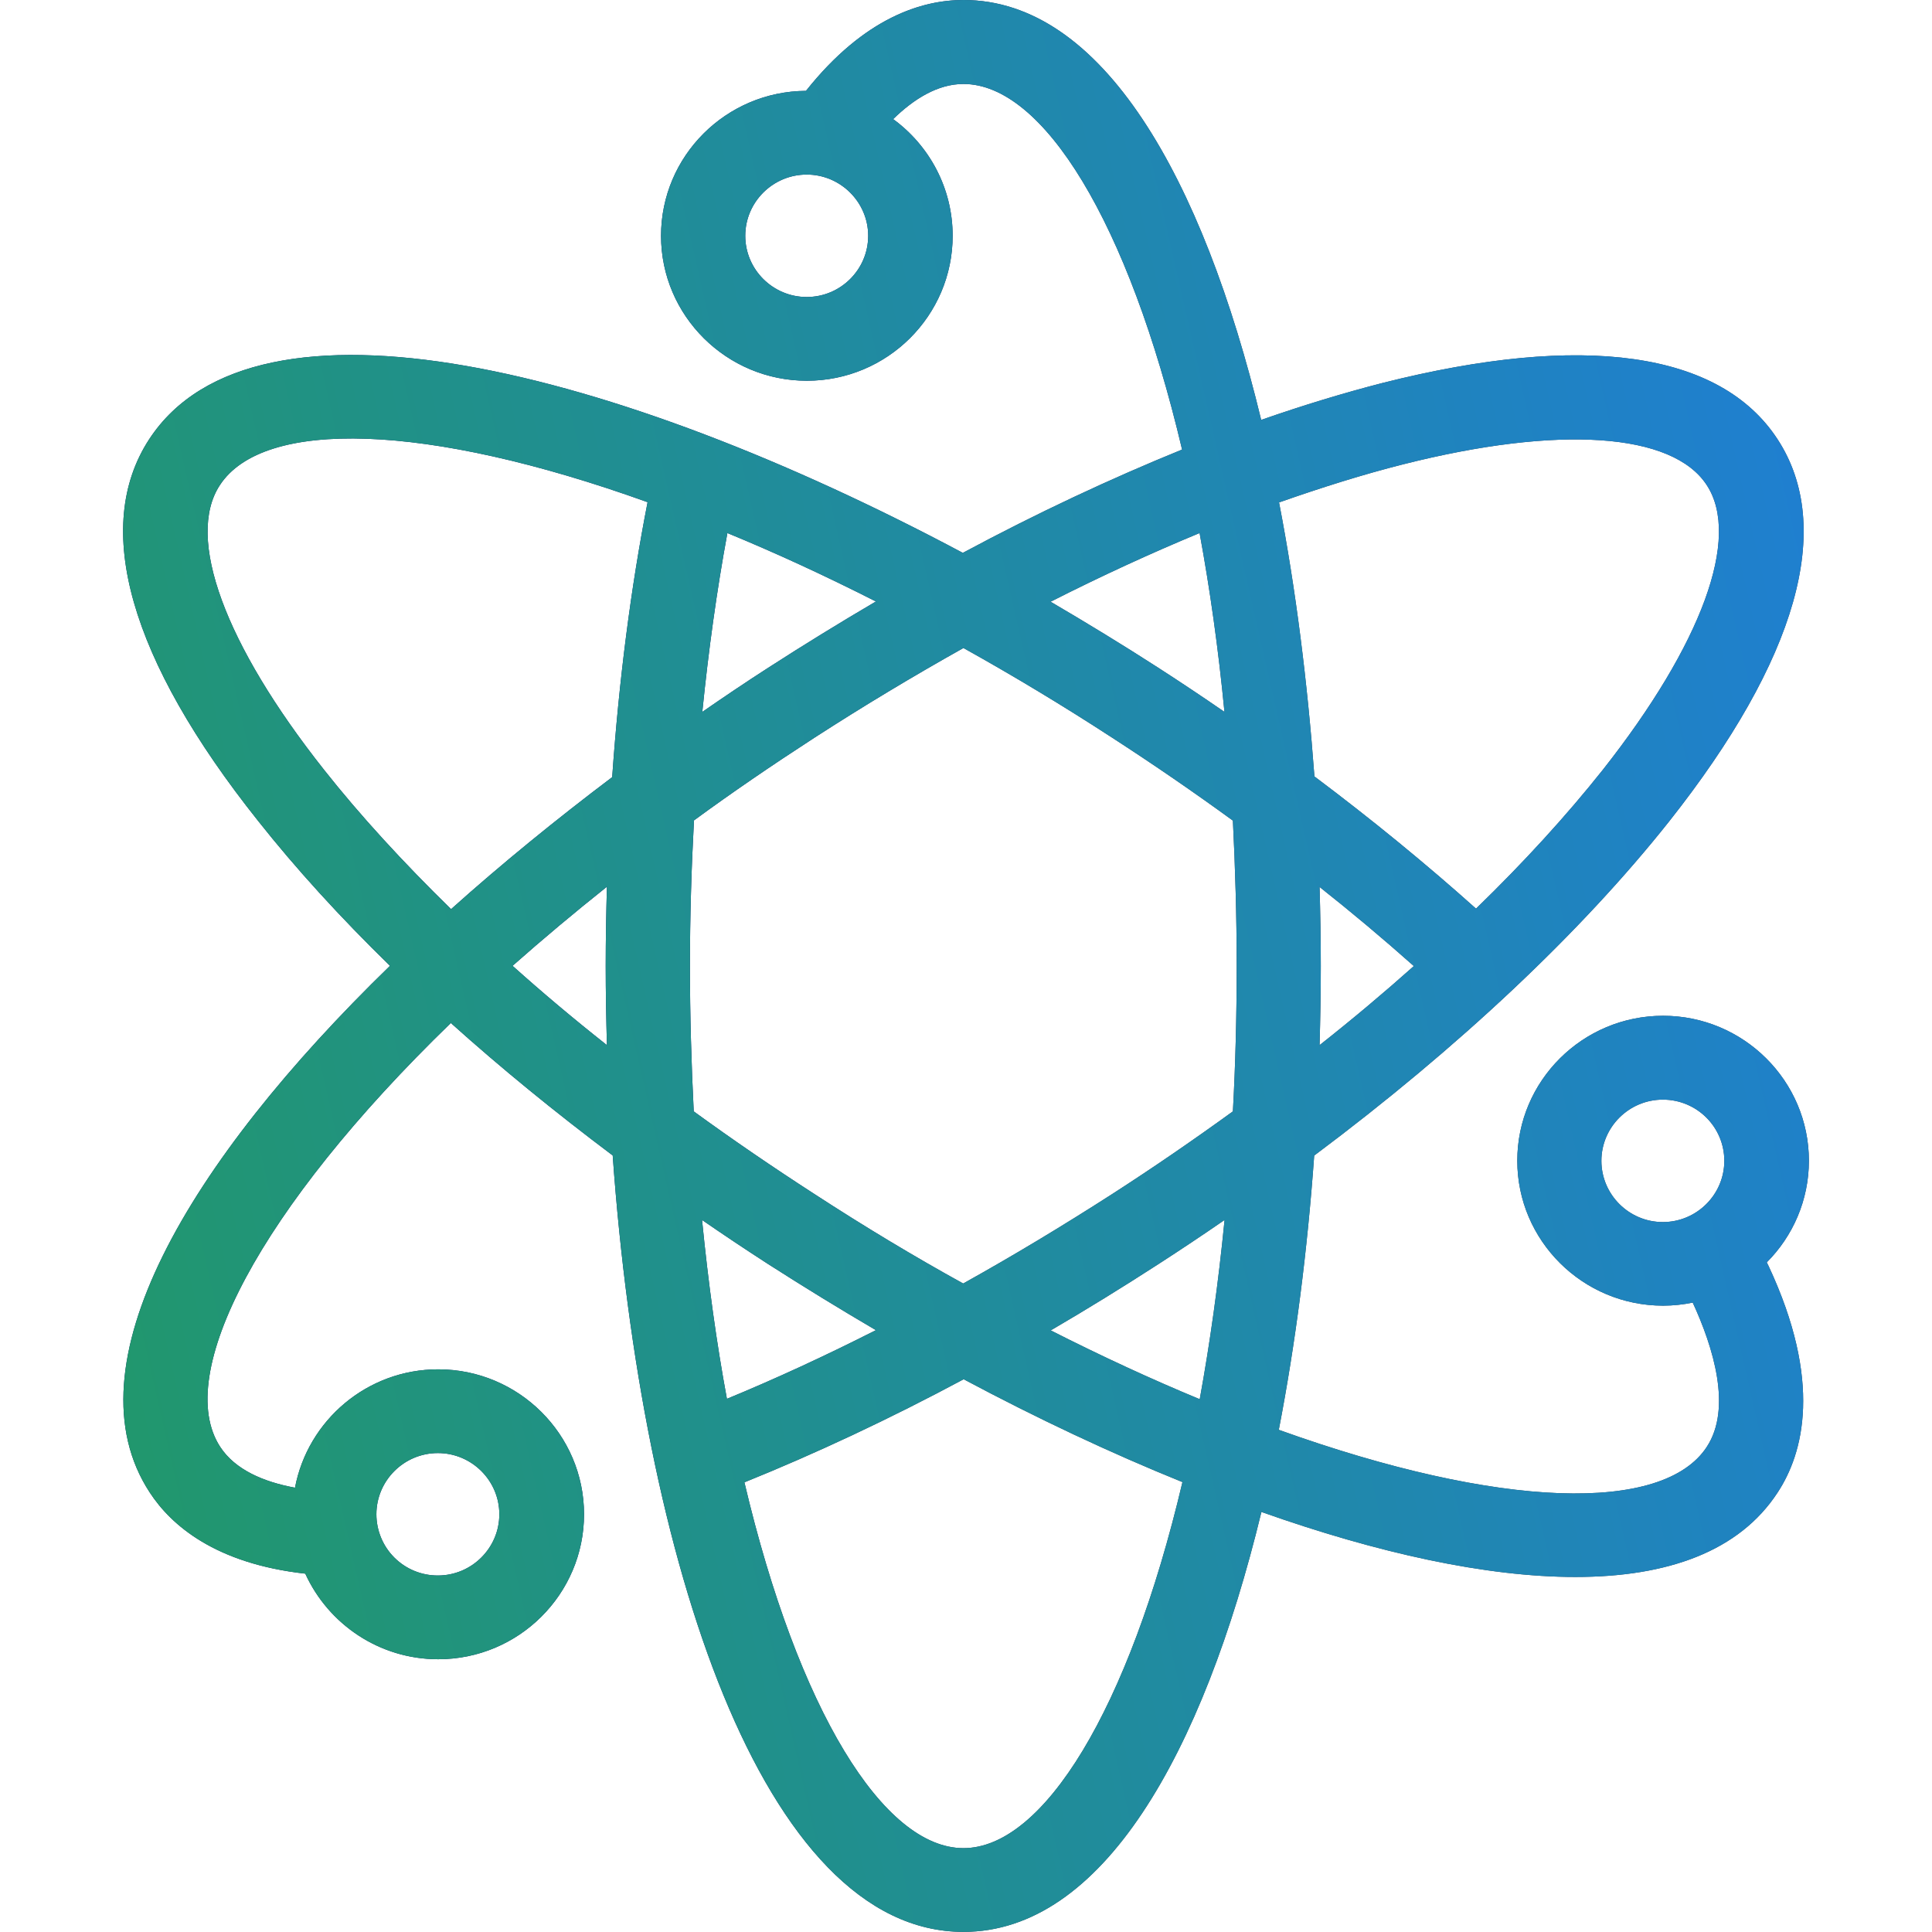
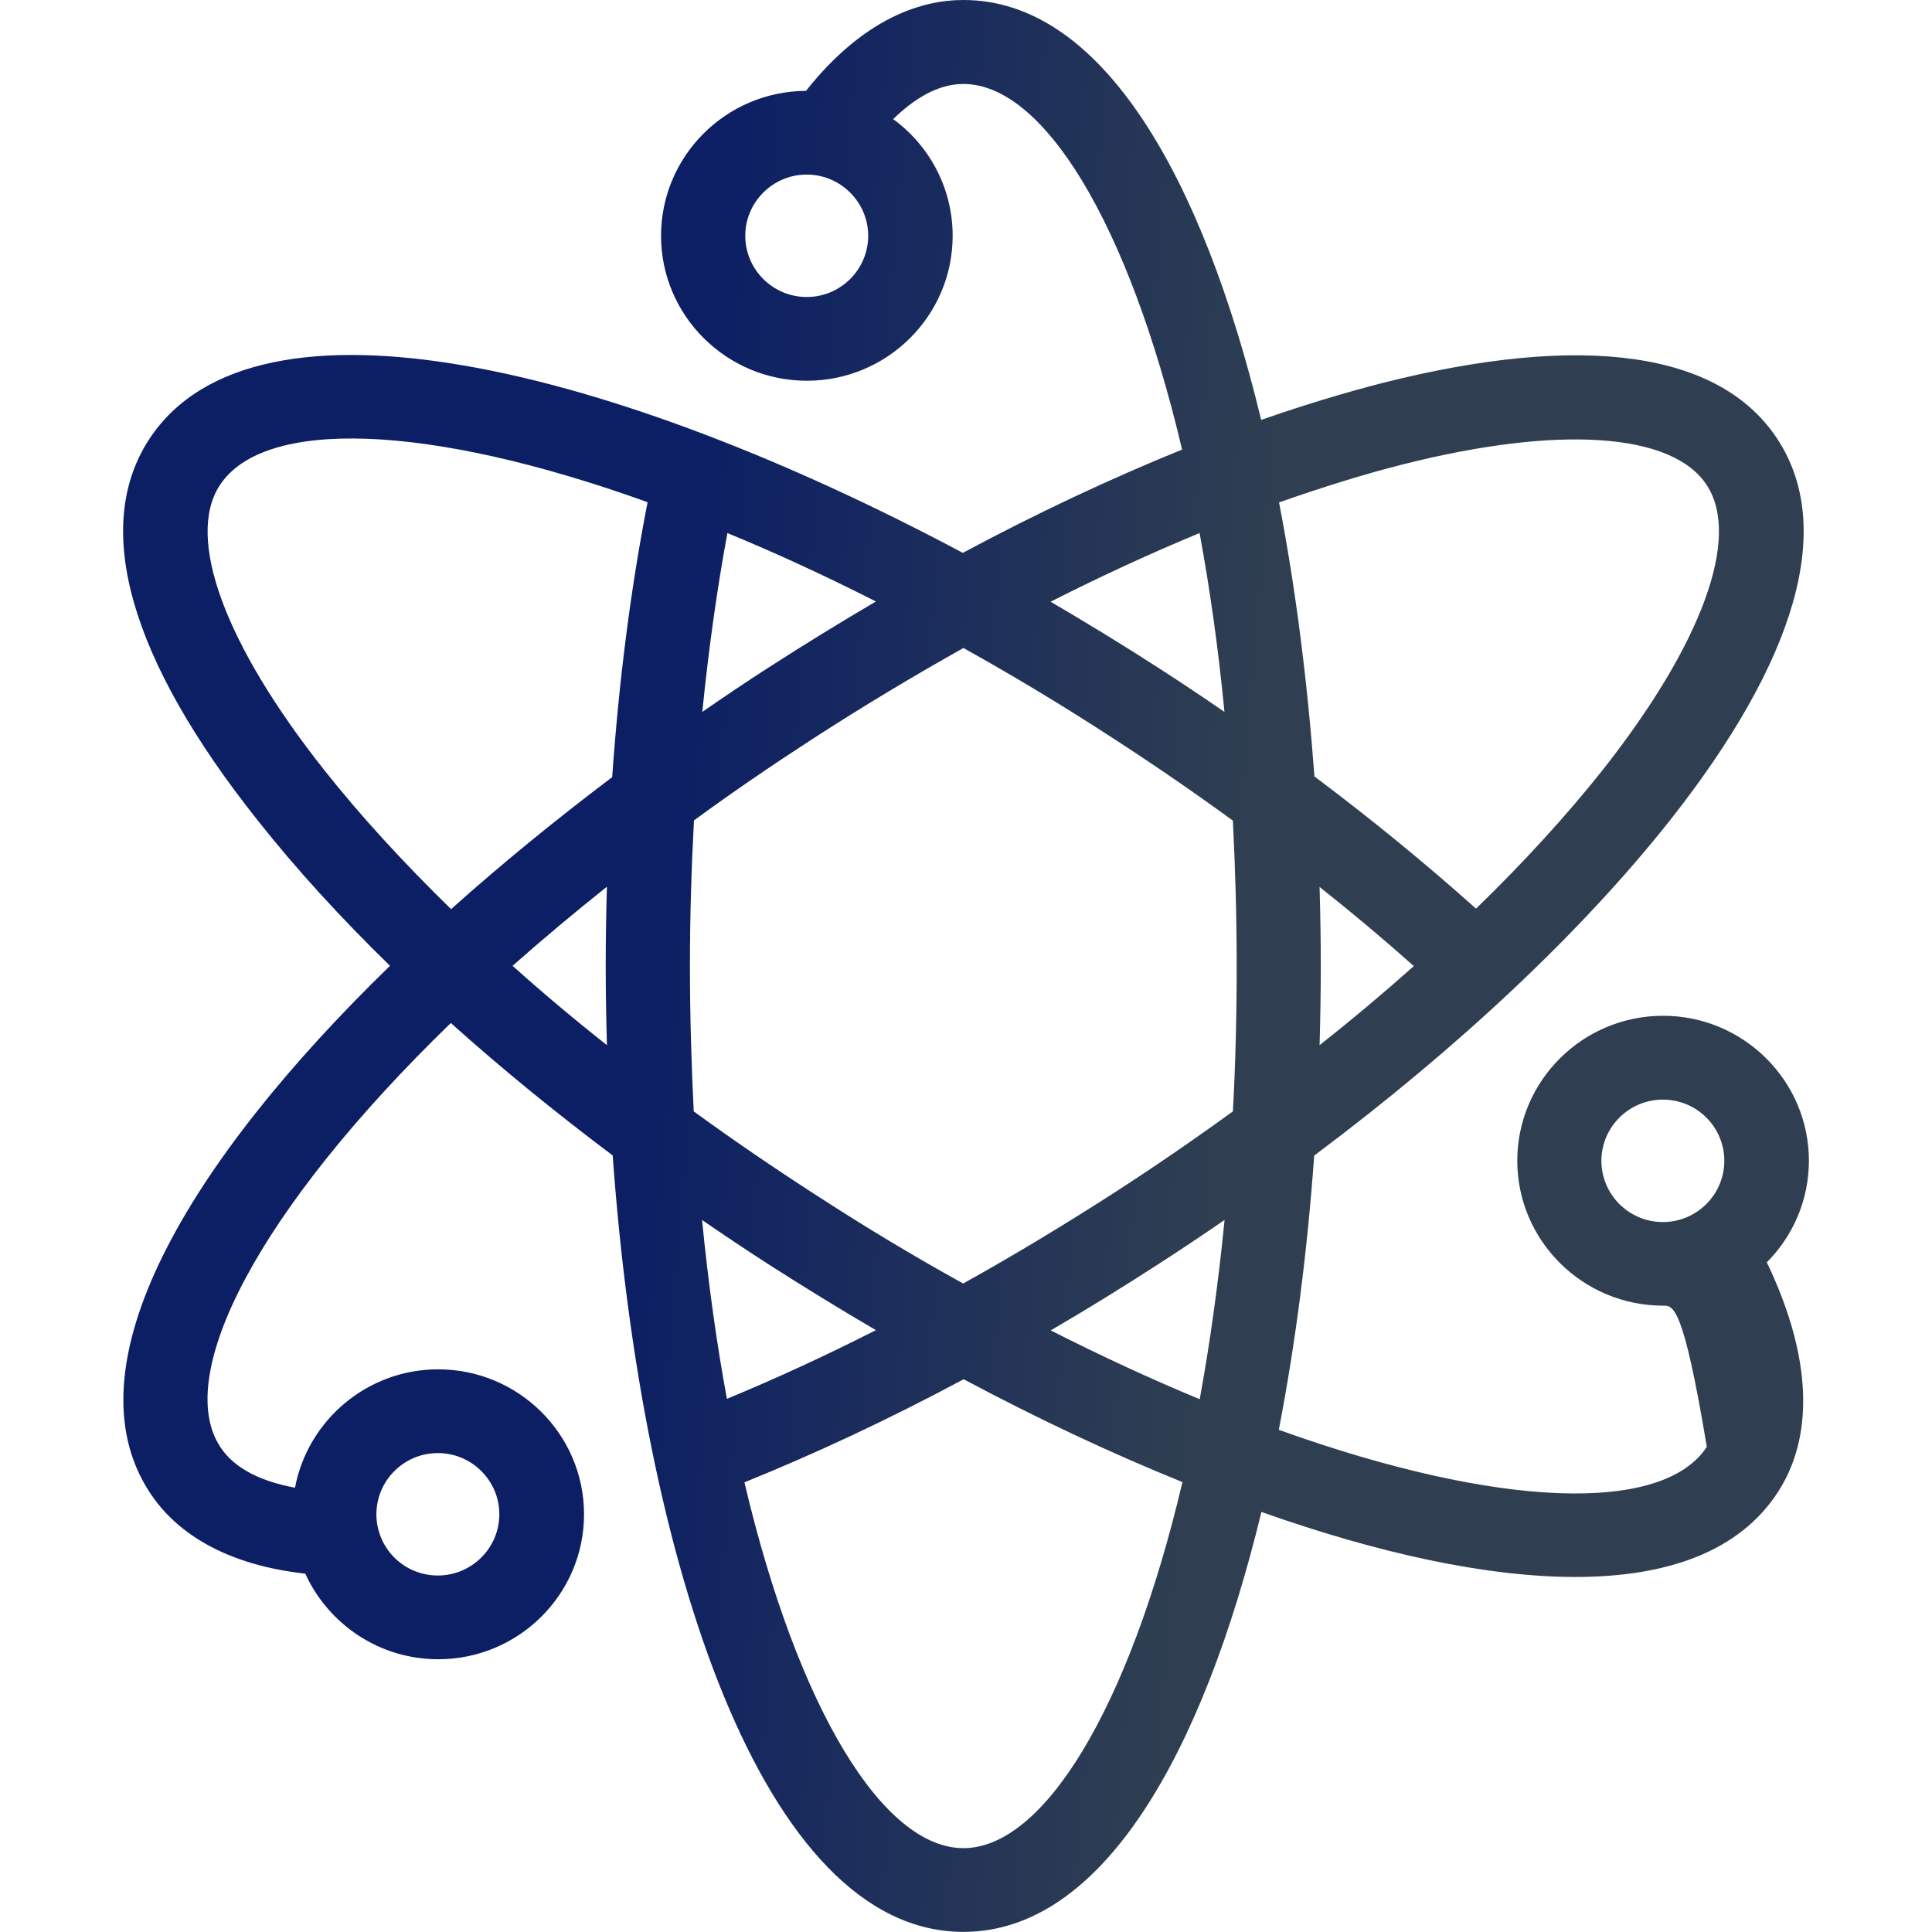
<svg xmlns="http://www.w3.org/2000/svg" width="84" height="84" viewBox="0 0 84 84" fill="none">
-   <path d="M57.139 50.242C56.846 54.357 56.33 58.392 55.6 62.166C65.229 65.626 72.319 65.806 74.209 62.906C75.311 61.224 74.491 58.573 73.597 56.635C73.182 56.72 72.745 56.768 72.309 56.768C68.817 56.768 65.969 53.942 65.969 50.466C65.969 46.995 68.806 44.164 72.309 44.164C75.8 44.164 78.648 46.99 78.648 50.466C78.648 52.18 77.951 53.75 76.817 54.884C76.838 54.937 76.87 54.99 76.892 55.038C79.25 60.079 78.409 63.188 77.285 64.896C75.614 67.451 72.506 68.564 68.492 68.564C64.612 68.564 59.896 67.526 54.844 65.737C52.289 76.276 47.919 83.995 41.889 83.995C33.143 83.995 27.895 67.797 26.639 50.237C24.131 48.353 21.763 46.421 19.602 44.478C11.239 52.584 7.53 59.776 9.573 62.906C10.228 63.911 11.474 64.433 12.826 64.683C13.379 61.761 15.956 59.536 19.053 59.536C22.545 59.536 25.393 62.363 25.393 65.838C25.393 69.309 22.556 72.141 19.053 72.141C16.488 72.141 14.274 70.613 13.273 68.42C9.366 67.984 7.439 66.317 6.508 64.886C2.92 59.403 8.142 50.556 16.956 41.992C14.795 39.884 12.868 37.771 11.229 35.7C5.624 28.664 3.995 22.915 6.486 19.098C11.112 12.03 26.798 16.011 41.862 24.038C45.093 22.303 48.297 20.807 51.395 19.546C49.058 9.64 45.348 3.651 41.889 3.651C40.776 3.651 39.738 4.296 38.833 5.179C40.404 6.324 41.42 8.176 41.42 10.252C41.42 13.722 38.583 16.554 35.081 16.554C31.589 16.554 28.741 13.728 28.741 10.252C28.741 6.792 31.557 3.971 35.043 3.95C37.593 0.74 40.111 0 41.889 0C47.919 0 52.284 7.702 54.834 18.257C56.644 17.624 58.4 17.092 60.093 16.655C68.849 14.441 74.794 15.282 77.285 19.098C79.777 22.915 78.148 28.664 72.564 35.722C68.753 40.523 63.419 45.548 57.139 50.242ZM72.298 47.81C70.824 47.81 69.626 49.008 69.626 50.471C69.626 51.935 70.824 53.133 72.298 53.133C73.772 53.133 74.97 51.935 74.97 50.471C74.97 48.997 73.772 47.81 72.298 47.81ZM19.038 68.5C20.512 68.5 21.71 67.302 21.71 65.838C21.71 64.375 20.512 63.177 19.038 63.177C17.563 63.177 16.365 64.375 16.365 65.838C16.365 66.189 16.435 66.536 16.569 66.859C16.703 67.183 16.901 67.477 17.149 67.724C17.397 67.971 17.692 68.167 18.016 68.3C18.34 68.433 18.687 68.501 19.038 68.5ZM35.075 7.59C33.601 7.59 32.403 8.788 32.403 10.252C32.403 11.716 33.601 12.913 35.075 12.913C36.55 12.913 37.747 11.716 37.747 10.252C37.747 8.788 36.544 7.59 35.075 7.59ZM53.242 53.042C52.292 53.697 51.332 54.338 50.362 54.964C48.814 55.965 47.254 56.928 45.684 57.843C47.919 58.977 50.08 59.973 52.162 60.835C52.603 58.418 52.971 55.805 53.242 53.042ZM41.889 80.354C45.359 80.354 49.074 74.344 51.411 64.439C48.281 63.172 45.082 61.665 41.899 59.967C38.679 61.692 35.464 63.198 32.366 64.449C34.703 74.355 38.413 80.354 41.889 80.354ZM31.605 60.819C33.723 59.946 35.89 58.945 38.083 57.833C36.502 56.907 34.942 55.949 33.404 54.964C32.434 54.338 31.474 53.697 30.524 53.042C30.796 55.805 31.158 58.408 31.605 60.819ZM26.388 45.441C26.356 44.286 26.335 43.142 26.335 42.003C26.335 40.848 26.356 39.693 26.388 38.553C24.991 39.664 23.622 40.811 22.285 41.992C23.578 43.152 24.951 44.307 26.388 45.441ZM9.558 21.095C8.062 23.373 9.765 28.009 14.093 33.475C15.663 35.461 17.526 37.489 19.612 39.528C21.805 37.563 24.163 35.642 26.617 33.789C26.91 29.6 27.426 25.566 28.156 21.834C18.526 18.369 11.447 18.194 9.558 21.095ZM31.626 23.176C31.168 25.651 30.806 28.259 30.535 30.952C31.482 30.298 32.435 29.654 33.404 29.031C34.964 28.025 36.523 27.067 38.083 26.151C35.858 25.023 33.697 24.027 31.626 23.176ZM52.156 23.176C50.048 24.049 47.871 25.049 45.678 26.162C47.259 27.088 48.83 28.046 50.357 29.031C51.327 29.657 52.287 30.297 53.237 30.952C52.971 28.195 52.603 25.598 52.156 23.176ZM53.604 35.679C51.911 34.444 50.166 33.247 48.367 32.081C46.173 30.654 44.012 29.356 41.889 28.174C39.685 29.408 37.521 30.711 35.4 32.081C33.569 33.268 31.823 34.46 30.173 35.669C30.061 37.75 29.997 39.868 29.997 41.997C29.997 44.169 30.061 46.282 30.162 48.321C31.844 49.545 33.596 50.743 35.4 51.908C37.593 53.335 39.754 54.634 41.878 55.805C44.05 54.596 46.221 53.287 48.367 51.908C50.176 50.743 51.922 49.54 53.604 48.321C53.716 46.282 53.769 44.174 53.769 41.997C53.769 39.82 53.705 37.718 53.604 35.679ZM61.471 42.003C60.138 40.817 58.772 39.671 57.373 38.564C57.405 39.709 57.426 40.864 57.426 42.003C57.426 43.142 57.405 44.302 57.373 45.441C58.81 44.307 60.183 43.152 61.471 42.003ZM74.209 21.095C72.724 18.806 67.774 18.476 60.998 20.19C59.273 20.626 57.474 21.19 55.611 21.845C56.34 25.619 56.846 29.654 57.149 33.758C59.646 35.631 62.004 37.563 64.175 39.506C66.267 37.478 68.114 35.45 69.684 33.475C74.001 27.998 75.694 23.373 74.209 21.095Z" fill="url(#paint0_linear_531_423)" />
-   <path d="M57.139 50.242C56.846 54.357 56.33 58.392 55.6 62.166C65.229 65.626 72.319 65.806 74.209 62.906C75.311 61.224 74.491 58.573 73.597 56.635C73.182 56.72 72.745 56.768 72.309 56.768C68.817 56.768 65.969 53.942 65.969 50.466C65.969 46.995 68.806 44.164 72.309 44.164C75.8 44.164 78.648 46.99 78.648 50.466C78.648 52.18 77.951 53.75 76.817 54.884C76.838 54.937 76.87 54.99 76.892 55.038C79.25 60.079 78.409 63.188 77.285 64.896C75.614 67.451 72.506 68.564 68.492 68.564C64.612 68.564 59.896 67.526 54.844 65.737C52.289 76.276 47.919 83.995 41.889 83.995C33.143 83.995 27.895 67.797 26.639 50.237C24.131 48.353 21.763 46.421 19.602 44.478C11.239 52.584 7.53 59.776 9.573 62.906C10.228 63.911 11.474 64.433 12.826 64.683C13.379 61.761 15.956 59.536 19.053 59.536C22.545 59.536 25.393 62.363 25.393 65.838C25.393 69.309 22.556 72.141 19.053 72.141C16.488 72.141 14.274 70.613 13.273 68.42C9.366 67.984 7.439 66.317 6.508 64.886C2.92 59.403 8.142 50.556 16.956 41.992C14.795 39.884 12.868 37.771 11.229 35.7C5.624 28.664 3.995 22.915 6.486 19.098C11.112 12.03 26.798 16.011 41.862 24.038C45.093 22.303 48.297 20.807 51.395 19.546C49.058 9.64 45.348 3.651 41.889 3.651C40.776 3.651 39.738 4.296 38.833 5.179C40.404 6.324 41.42 8.176 41.42 10.252C41.42 13.722 38.583 16.554 35.081 16.554C31.589 16.554 28.741 13.728 28.741 10.252C28.741 6.792 31.557 3.971 35.043 3.95C37.593 0.74 40.111 0 41.889 0C47.919 0 52.284 7.702 54.834 18.257C56.644 17.624 58.4 17.092 60.093 16.655C68.849 14.441 74.794 15.282 77.285 19.098C79.777 22.915 78.148 28.664 72.564 35.722C68.753 40.523 63.419 45.548 57.139 50.242ZM72.298 47.81C70.824 47.81 69.626 49.008 69.626 50.471C69.626 51.935 70.824 53.133 72.298 53.133C73.772 53.133 74.97 51.935 74.97 50.471C74.97 48.997 73.772 47.81 72.298 47.81ZM19.038 68.5C20.512 68.5 21.71 67.302 21.71 65.838C21.71 64.375 20.512 63.177 19.038 63.177C17.563 63.177 16.365 64.375 16.365 65.838C16.365 66.189 16.435 66.536 16.569 66.859C16.703 67.183 16.901 67.477 17.149 67.724C17.397 67.971 17.692 68.167 18.016 68.3C18.34 68.433 18.687 68.501 19.038 68.5ZM35.075 7.59C33.601 7.59 32.403 8.788 32.403 10.252C32.403 11.716 33.601 12.913 35.075 12.913C36.55 12.913 37.747 11.716 37.747 10.252C37.747 8.788 36.544 7.59 35.075 7.59ZM53.242 53.042C52.292 53.697 51.332 54.338 50.362 54.964C48.814 55.965 47.254 56.928 45.684 57.843C47.919 58.977 50.08 59.973 52.162 60.835C52.603 58.418 52.971 55.805 53.242 53.042ZM41.889 80.354C45.359 80.354 49.074 74.344 51.411 64.439C48.281 63.172 45.082 61.665 41.899 59.967C38.679 61.692 35.464 63.198 32.366 64.449C34.703 74.355 38.413 80.354 41.889 80.354ZM31.605 60.819C33.723 59.946 35.89 58.945 38.083 57.833C36.502 56.907 34.942 55.949 33.404 54.964C32.434 54.338 31.474 53.697 30.524 53.042C30.796 55.805 31.158 58.408 31.605 60.819ZM26.388 45.441C26.356 44.286 26.335 43.142 26.335 42.003C26.335 40.848 26.356 39.693 26.388 38.553C24.991 39.664 23.622 40.811 22.285 41.992C23.578 43.152 24.951 44.307 26.388 45.441ZM9.558 21.095C8.062 23.373 9.765 28.009 14.093 33.475C15.663 35.461 17.526 37.489 19.612 39.528C21.805 37.563 24.163 35.642 26.617 33.789C26.91 29.6 27.426 25.566 28.156 21.834C18.526 18.369 11.447 18.194 9.558 21.095ZM31.626 23.176C31.168 25.651 30.806 28.259 30.535 30.952C31.482 30.298 32.435 29.654 33.404 29.031C34.964 28.025 36.523 27.067 38.083 26.151C35.858 25.023 33.697 24.027 31.626 23.176ZM52.156 23.176C50.048 24.049 47.871 25.049 45.678 26.162C47.259 27.088 48.83 28.046 50.357 29.031C51.327 29.657 52.287 30.297 53.237 30.952C52.971 28.195 52.603 25.598 52.156 23.176ZM53.604 35.679C51.911 34.444 50.166 33.247 48.367 32.081C46.173 30.654 44.012 29.356 41.889 28.174C39.685 29.408 37.521 30.711 35.4 32.081C33.569 33.268 31.823 34.46 30.173 35.669C30.061 37.75 29.997 39.868 29.997 41.997C29.997 44.169 30.061 46.282 30.162 48.321C31.844 49.545 33.596 50.743 35.4 51.908C37.593 53.335 39.754 54.634 41.878 55.805C44.05 54.596 46.221 53.287 48.367 51.908C50.176 50.743 51.922 49.54 53.604 48.321C53.716 46.282 53.769 44.174 53.769 41.997C53.769 39.82 53.705 37.718 53.604 35.679ZM61.471 42.003C60.138 40.817 58.772 39.671 57.373 38.564C57.405 39.709 57.426 40.864 57.426 42.003C57.426 43.142 57.405 44.302 57.373 45.441C58.81 44.307 60.183 43.152 61.471 42.003ZM74.209 21.095C72.724 18.806 67.774 18.476 60.998 20.19C59.273 20.626 57.474 21.19 55.611 21.845C56.34 25.619 56.846 29.654 57.149 33.758C59.646 35.631 62.004 37.563 64.175 39.506C66.267 37.478 68.114 35.45 69.684 33.475C74.001 27.998 75.694 23.373 74.209 21.095Z" fill="url(#paint1_linear_531_423)" />
+   <path d="M57.139 50.242C56.846 54.357 56.33 58.392 55.6 62.166C65.229 65.626 72.319 65.806 74.209 62.906C73.182 56.72 72.745 56.768 72.309 56.768C68.817 56.768 65.969 53.942 65.969 50.466C65.969 46.995 68.806 44.164 72.309 44.164C75.8 44.164 78.648 46.99 78.648 50.466C78.648 52.18 77.951 53.75 76.817 54.884C76.838 54.937 76.87 54.99 76.892 55.038C79.25 60.079 78.409 63.188 77.285 64.896C75.614 67.451 72.506 68.564 68.492 68.564C64.612 68.564 59.896 67.526 54.844 65.737C52.289 76.276 47.919 83.995 41.889 83.995C33.143 83.995 27.895 67.797 26.639 50.237C24.131 48.353 21.763 46.421 19.602 44.478C11.239 52.584 7.53 59.776 9.573 62.906C10.228 63.911 11.474 64.433 12.826 64.683C13.379 61.761 15.956 59.536 19.053 59.536C22.545 59.536 25.393 62.363 25.393 65.838C25.393 69.309 22.556 72.141 19.053 72.141C16.488 72.141 14.274 70.613 13.273 68.42C9.366 67.984 7.439 66.317 6.508 64.886C2.92 59.403 8.142 50.556 16.956 41.992C14.795 39.884 12.868 37.771 11.229 35.7C5.624 28.664 3.995 22.915 6.486 19.098C11.112 12.03 26.798 16.011 41.862 24.038C45.093 22.303 48.297 20.807 51.395 19.546C49.058 9.64 45.348 3.651 41.889 3.651C40.776 3.651 39.738 4.296 38.833 5.179C40.404 6.324 41.42 8.176 41.42 10.252C41.42 13.722 38.583 16.554 35.081 16.554C31.589 16.554 28.741 13.728 28.741 10.252C28.741 6.792 31.557 3.971 35.043 3.95C37.593 0.74 40.111 0 41.889 0C47.919 0 52.284 7.702 54.834 18.257C56.644 17.624 58.4 17.092 60.093 16.655C68.849 14.441 74.794 15.282 77.285 19.098C79.777 22.915 78.148 28.664 72.564 35.722C68.753 40.523 63.419 45.548 57.139 50.242ZM72.298 47.81C70.824 47.81 69.626 49.008 69.626 50.471C69.626 51.935 70.824 53.133 72.298 53.133C73.772 53.133 74.97 51.935 74.97 50.471C74.97 48.997 73.772 47.81 72.298 47.81ZM19.038 68.5C20.512 68.5 21.71 67.302 21.71 65.838C21.71 64.375 20.512 63.177 19.038 63.177C17.563 63.177 16.365 64.375 16.365 65.838C16.365 66.189 16.435 66.536 16.569 66.859C16.703 67.183 16.901 67.477 17.149 67.724C17.397 67.971 17.692 68.167 18.016 68.3C18.34 68.433 18.687 68.501 19.038 68.5ZM35.075 7.59C33.601 7.59 32.403 8.788 32.403 10.252C32.403 11.716 33.601 12.913 35.075 12.913C36.55 12.913 37.747 11.716 37.747 10.252C37.747 8.788 36.544 7.59 35.075 7.59ZM53.242 53.042C52.292 53.697 51.332 54.338 50.362 54.964C48.814 55.965 47.254 56.928 45.684 57.843C47.919 58.977 50.08 59.973 52.162 60.835C52.603 58.418 52.971 55.805 53.242 53.042ZM41.889 80.354C45.359 80.354 49.074 74.344 51.411 64.439C48.281 63.172 45.082 61.665 41.899 59.967C38.679 61.692 35.464 63.198 32.366 64.449C34.703 74.355 38.413 80.354 41.889 80.354ZM31.605 60.819C33.723 59.946 35.89 58.945 38.083 57.833C36.502 56.907 34.942 55.949 33.404 54.964C32.434 54.338 31.474 53.697 30.524 53.042C30.796 55.805 31.158 58.408 31.605 60.819ZM26.388 45.441C26.356 44.286 26.335 43.142 26.335 42.003C26.335 40.848 26.356 39.693 26.388 38.553C24.991 39.664 23.622 40.811 22.285 41.992C23.578 43.152 24.951 44.307 26.388 45.441ZM9.558 21.095C8.062 23.373 9.765 28.009 14.093 33.475C15.663 35.461 17.526 37.489 19.612 39.528C21.805 37.563 24.163 35.642 26.617 33.789C26.91 29.6 27.426 25.566 28.156 21.834C18.526 18.369 11.447 18.194 9.558 21.095ZM31.626 23.176C31.168 25.651 30.806 28.259 30.535 30.952C31.482 30.298 32.435 29.654 33.404 29.031C34.964 28.025 36.523 27.067 38.083 26.151C35.858 25.023 33.697 24.027 31.626 23.176ZM52.156 23.176C50.048 24.049 47.871 25.049 45.678 26.162C47.259 27.088 48.83 28.046 50.357 29.031C51.327 29.657 52.287 30.297 53.237 30.952C52.971 28.195 52.603 25.598 52.156 23.176ZM53.604 35.679C51.911 34.444 50.166 33.247 48.367 32.081C46.173 30.654 44.012 29.356 41.889 28.174C39.685 29.408 37.521 30.711 35.4 32.081C33.569 33.268 31.823 34.46 30.173 35.669C30.061 37.75 29.997 39.868 29.997 41.997C29.997 44.169 30.061 46.282 30.162 48.321C31.844 49.545 33.596 50.743 35.4 51.908C37.593 53.335 39.754 54.634 41.878 55.805C44.05 54.596 46.221 53.287 48.367 51.908C50.176 50.743 51.922 49.54 53.604 48.321C53.716 46.282 53.769 44.174 53.769 41.997C53.769 39.82 53.705 37.718 53.604 35.679ZM61.471 42.003C60.138 40.817 58.772 39.671 57.373 38.564C57.405 39.709 57.426 40.864 57.426 42.003C57.426 43.142 57.405 44.302 57.373 45.441C58.81 44.307 60.183 43.152 61.471 42.003ZM74.209 21.095C72.724 18.806 67.774 18.476 60.998 20.19C59.273 20.626 57.474 21.19 55.611 21.845C56.34 25.619 56.846 29.654 57.149 33.758C59.646 35.631 62.004 37.563 64.175 39.506C66.267 37.478 68.114 35.45 69.684 33.475C74.001 27.998 75.694 23.373 74.209 21.095Z" fill="url(#paint0_linear_531_423)" />
  <defs>
    <linearGradient id="paint0_linear_531_423" x1="32.228" y1="-4.69357e-06" x2="57.175" y2="2.194" gradientUnits="userSpaceOnUse">
      <stop stop-color="#0C1F64" />
      <stop offset="1" stop-color="#2F3F51" />
    </linearGradient>
    <linearGradient id="paint1_linear_531_423" x1="81.404" y1="9.25776e-06" x2="-10.887" y2="20.994" gradientUnits="userSpaceOnUse">
      <stop stop-color="#1F7DD9" />
      <stop offset="1" stop-color="#219965" />
      <stop offset="1" stop-color="#0650C0" />
    </linearGradient>
  </defs>
</svg>